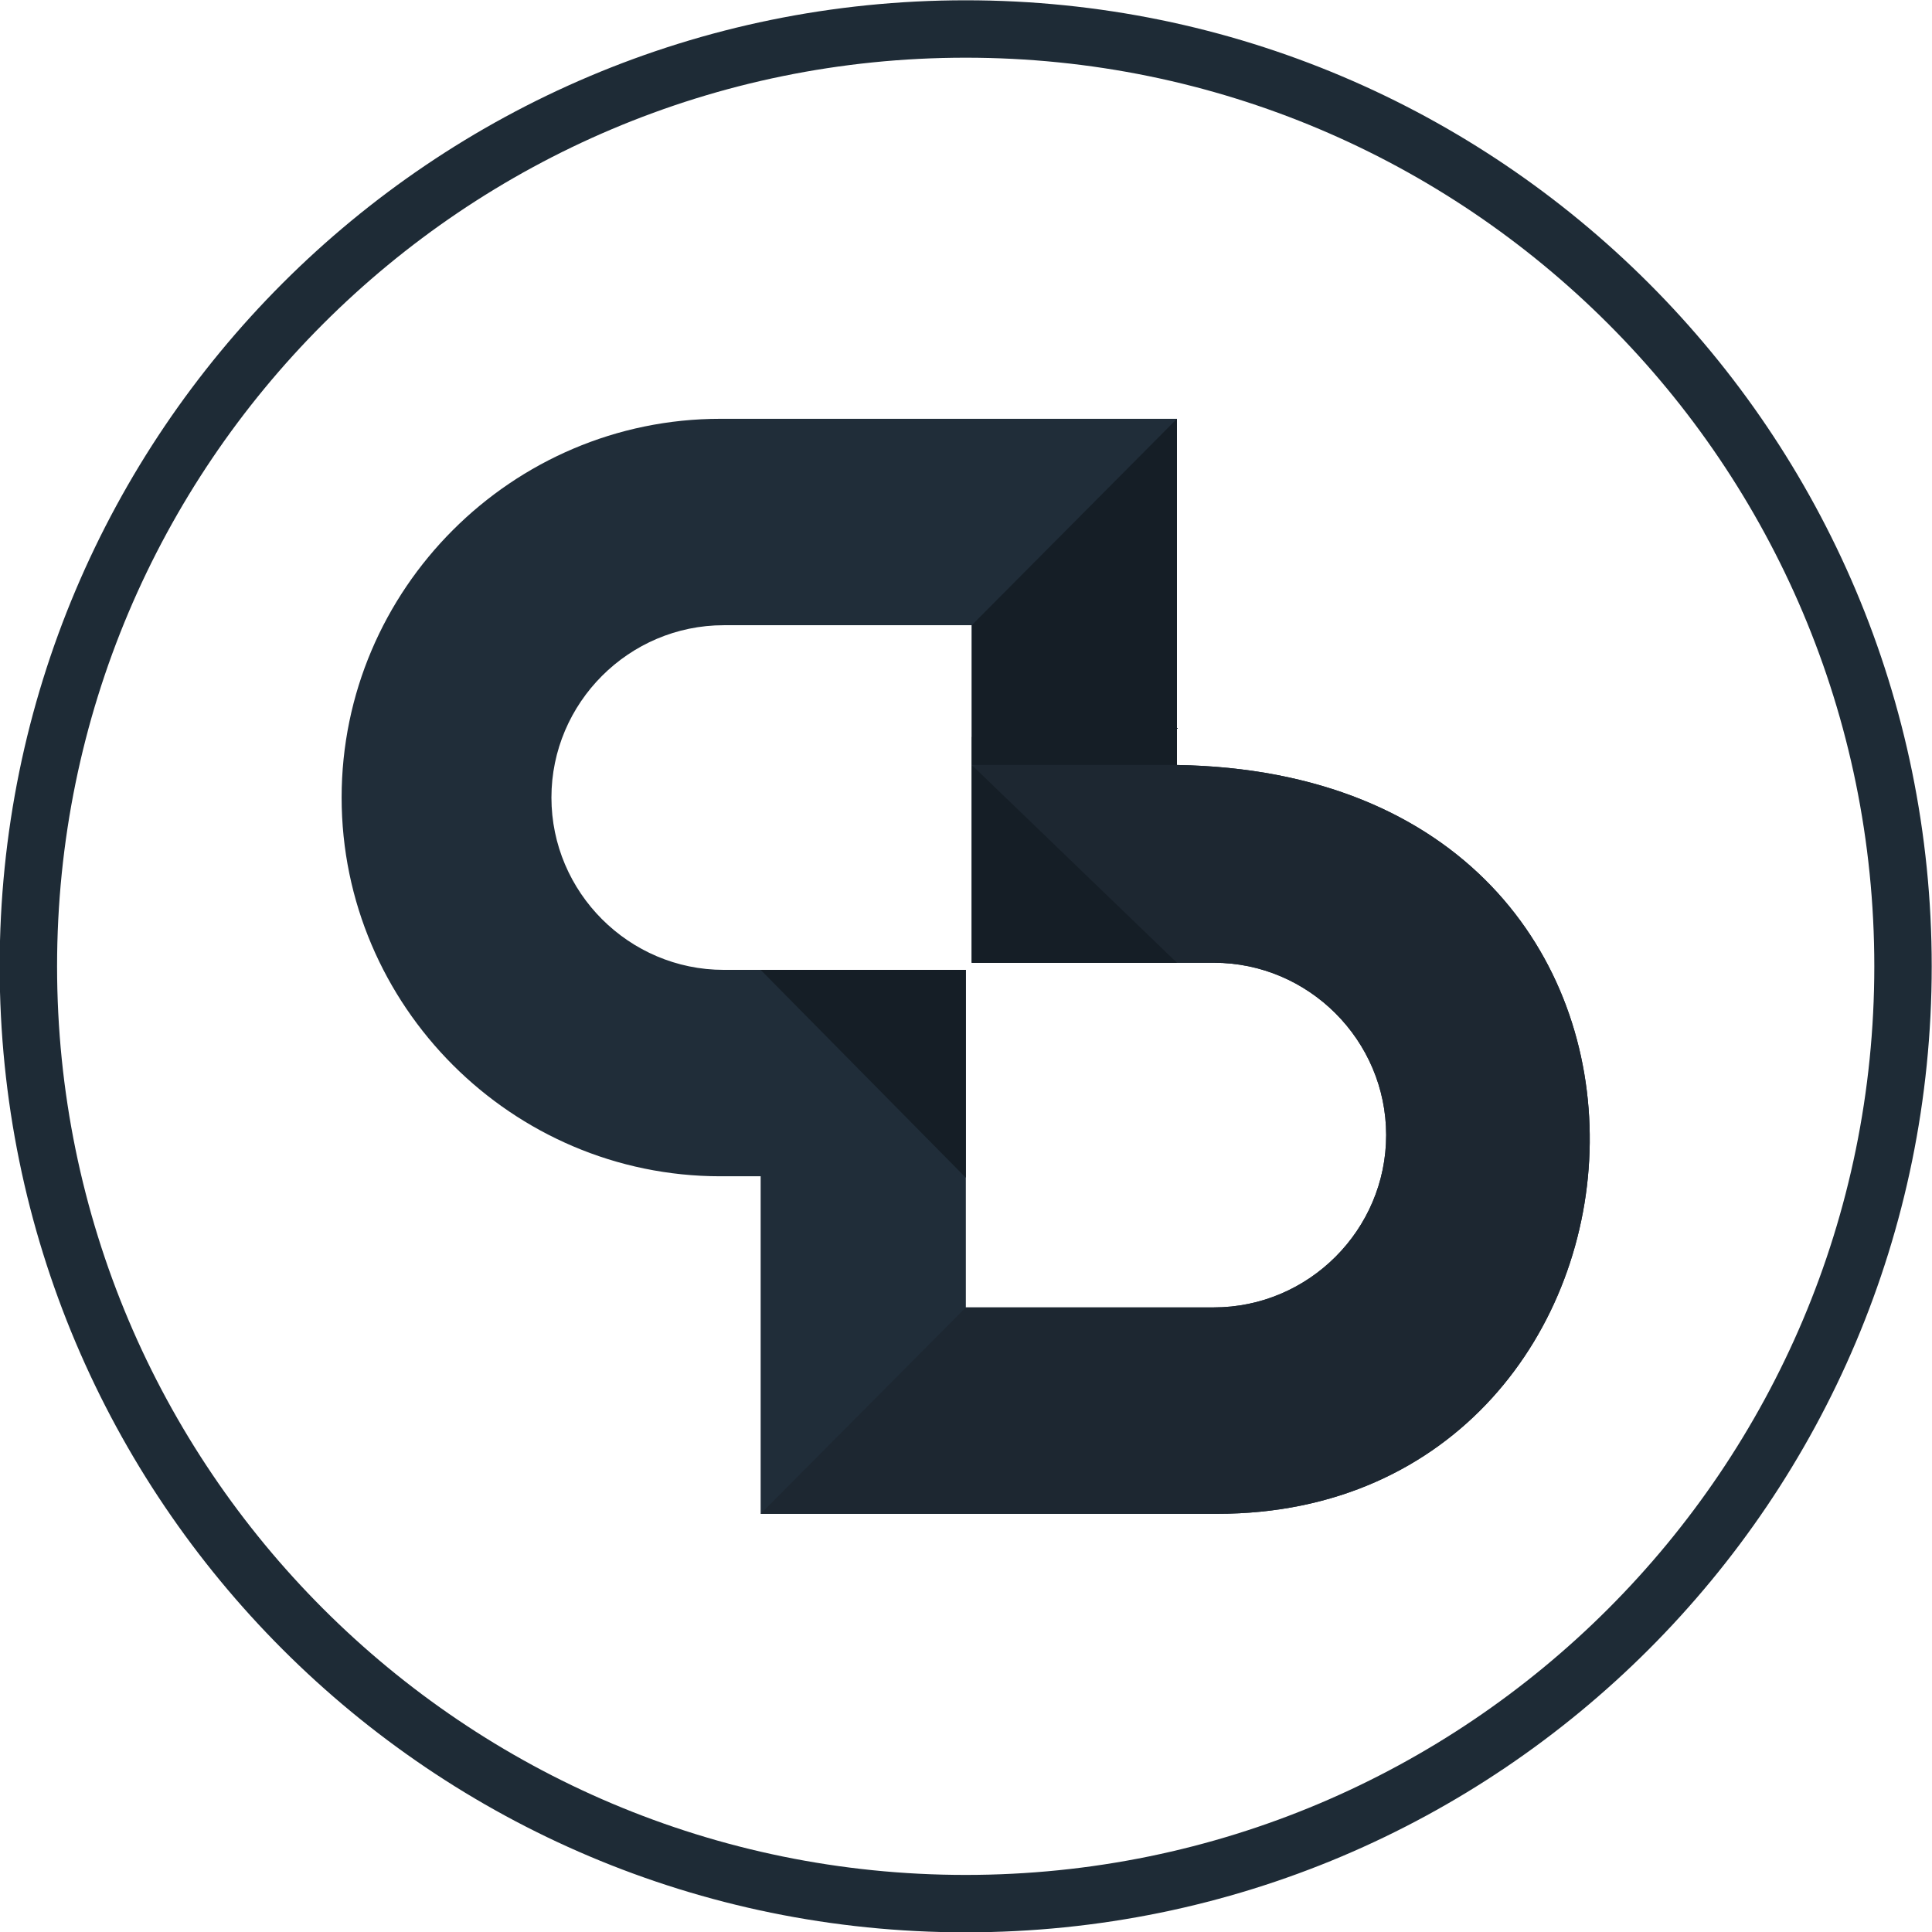
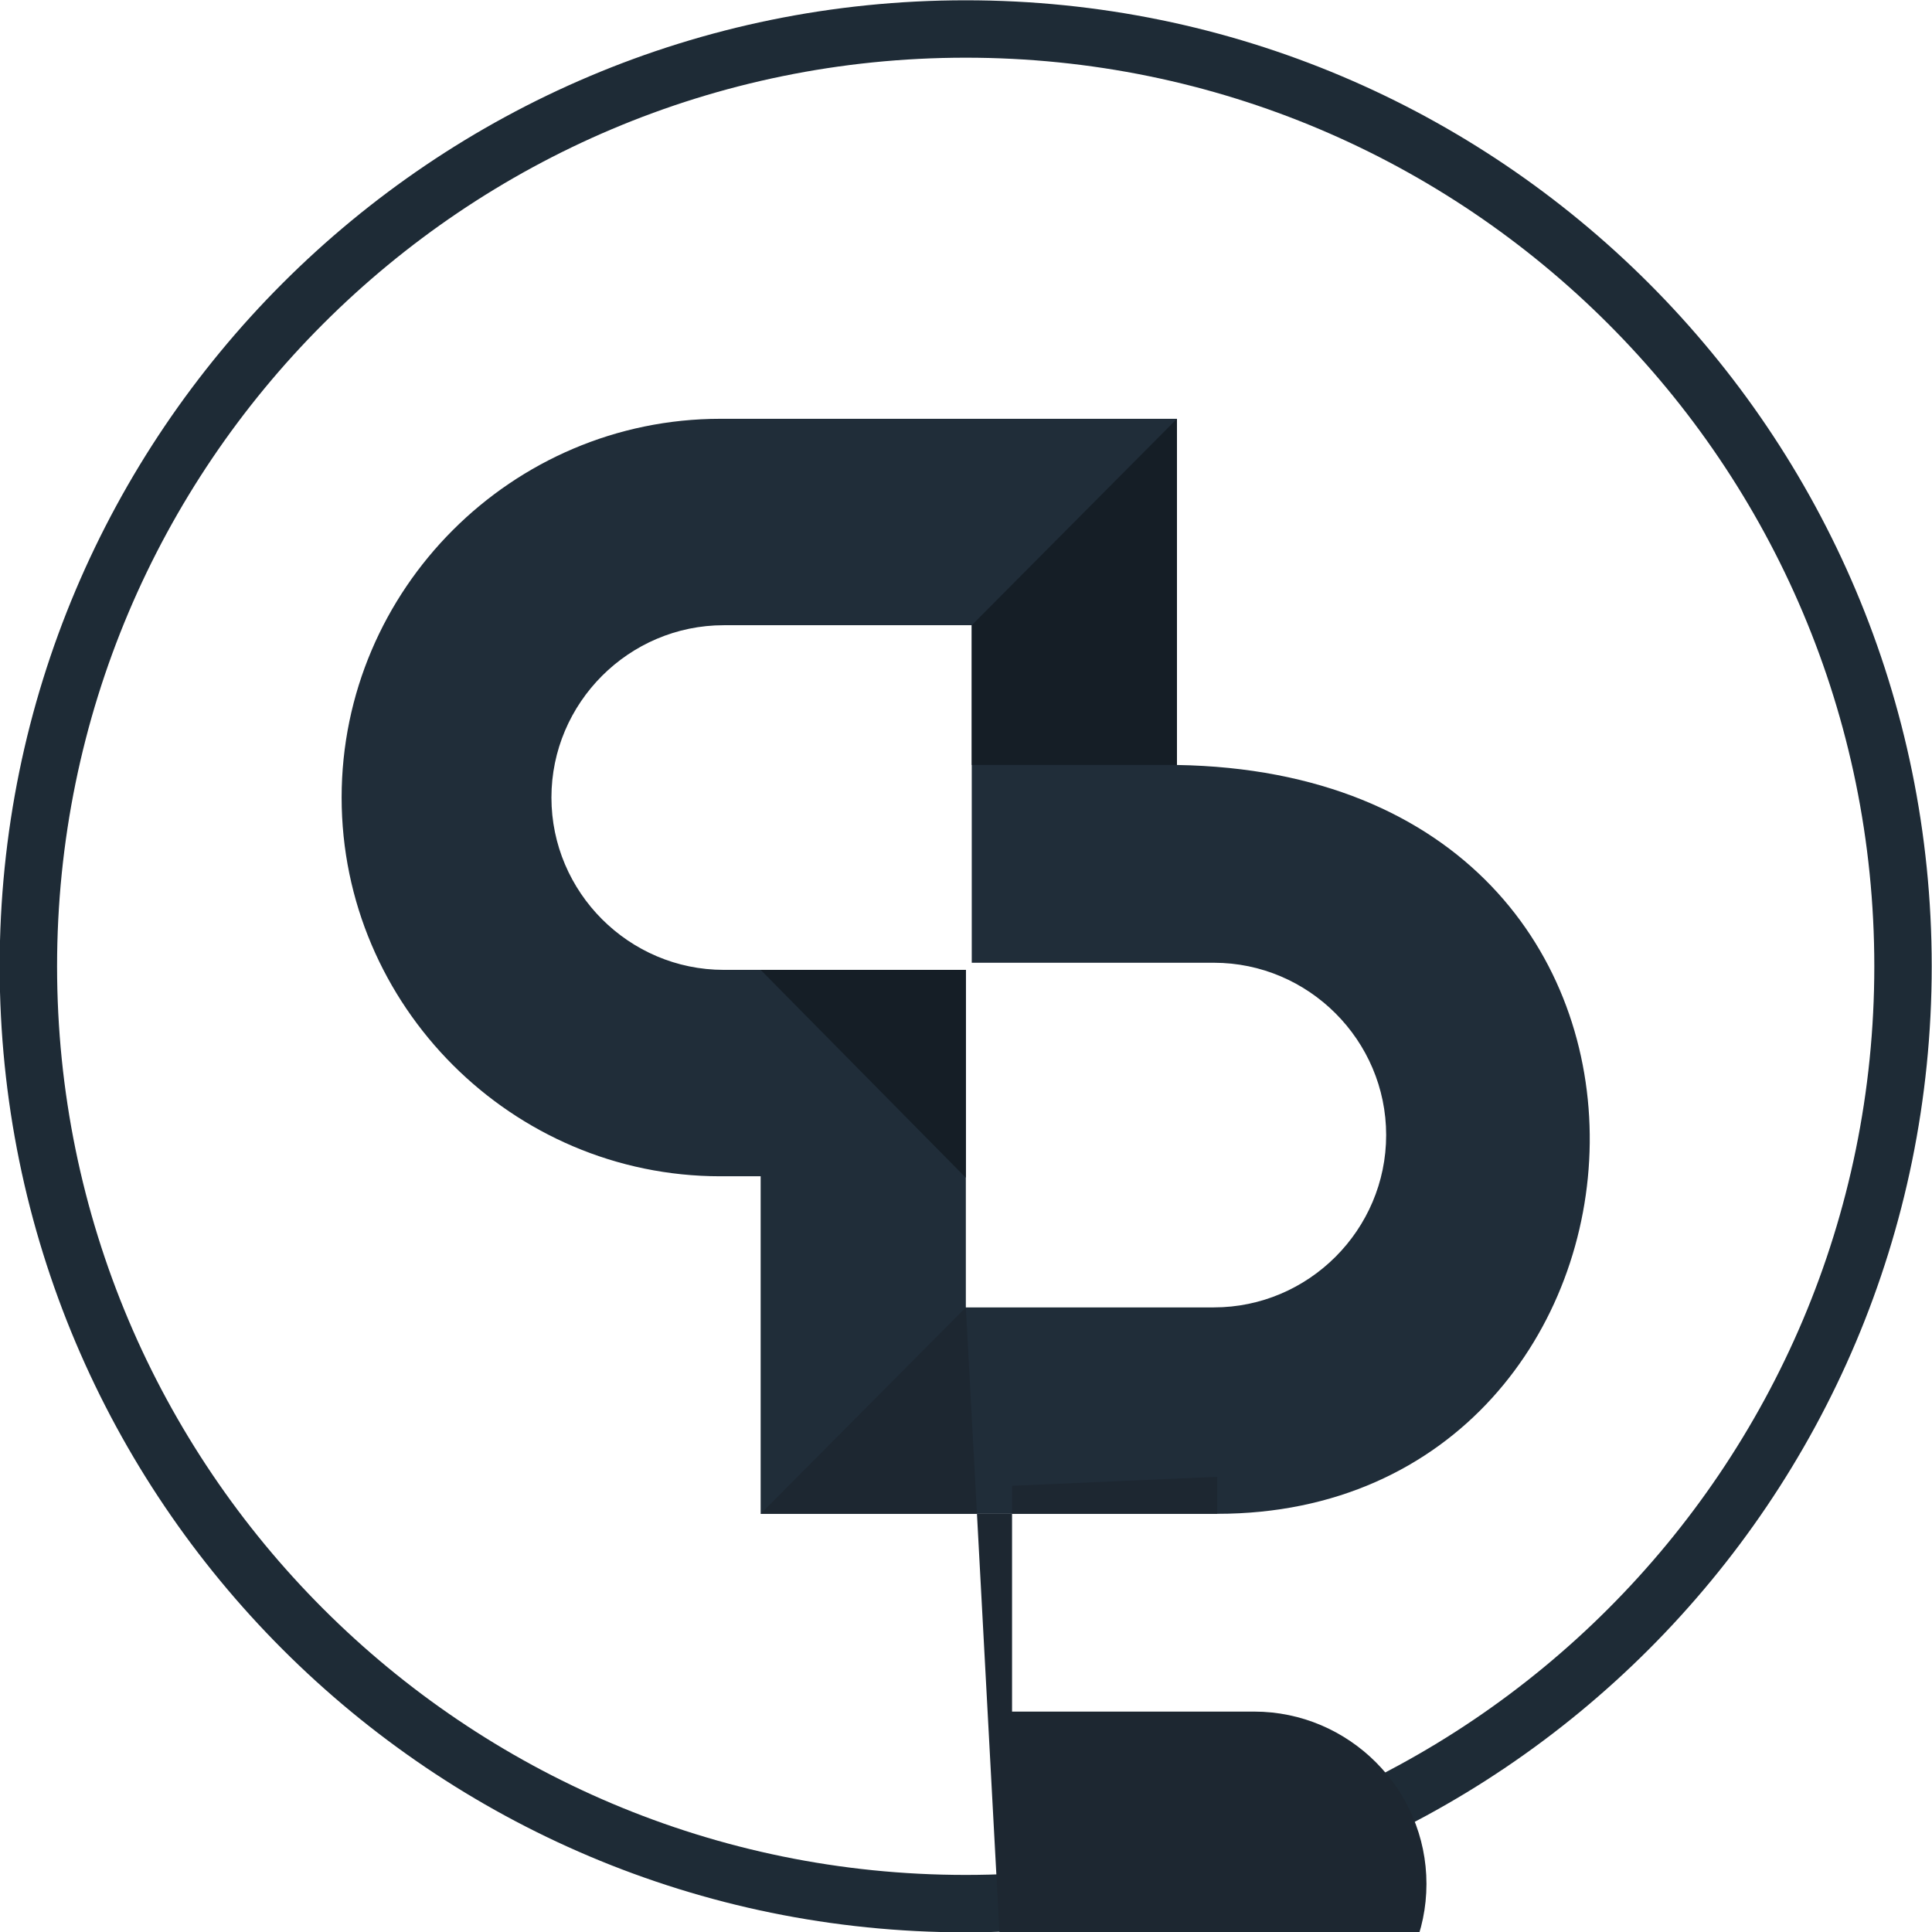
<svg xmlns="http://www.w3.org/2000/svg" xml:space="preserve" width="1877px" height="1877px" version="1.1" style="shape-rendering:geometricPrecision; text-rendering:geometricPrecision; image-rendering:optimizeQuality; fill-rule:evenodd; clip-rule:evenodd" viewBox="0 0 1877 1877">
  <defs>
    <style type="text/css">
   
    .fil3 {fill:#151E26}
    .fil2 {fill:#1D2731}
    .fil0 {fill:#1E2B36}
    .fil1 {fill:#202D39}
   
  </style>
  </defs>
  <g id="Layer_x0020_1">
    <g id="_2050148416224">
      <path class="fil0" d="M938.2 0.28c518.33,0 938.52,420.19 938.52,938.52 0,518.33 -420.19,938.52 -938.52,938.52 -518.33,0 -938.52,-420.19 -938.52,-938.52 0,-518.33 420.19,-938.52 938.52,-938.52zm0 55.77c487.53,0 882.75,395.22 882.75,882.75 0,487.53 -395.22,882.75 -882.75,882.75 -487.53,0 -882.75,-395.22 -882.75,-882.75 0,-487.53 395.22,-882.75 882.75,-882.75z" />
      <path class="fil1" d="M1143.43 406.88l-443.58 0c-202.37,0 -367.95,165.58 -367.95,367.96l0 0c0,202.37 165.58,367.95 367.95,367.95l39.15 0 0 327.93 443.58 0c462.07,0 516.05,-718.46 -39.15,-727.52l0 -336.32zm-205.08 735.91l0 -200.53 -199.35 0 -35.85 0c-92.08,0 -167.42,-75.34 -167.42,-167.42 0,-92.08 75.34,-167.42 167.42,-167.42l240.94 0 0 127.39 0 200.53 199.34 0 35.85 0c92.08,0 167.42,75.34 167.42,167.42 0,92.08 -75.34,167.42 -167.42,167.42l-240.93 0 0 -127.39z" />
-       <path class="fil2" d="M938.35 1270.18l-199.35 200.54 443.58 0c462.07,0 516.05,-718.46 -39.15,-727.52l0 -35.94 -199.34 8.73 0 18.82 0 200.53 199.34 0 35.85 0c92.08,0 167.42,75.34 167.42,167.42 0,92.08 -75.34,167.42 -167.42,167.42l-240.93 0z" />
+       <path class="fil2" d="M938.35 1270.18l-199.35 200.54 443.58 0l0 -35.94 -199.34 8.73 0 18.82 0 200.53 199.34 0 35.85 0c92.08,0 167.42,75.34 167.42,167.42 0,92.08 -75.34,167.42 -167.42,167.42l-240.93 0z" />
      <polygon class="fil3" points="944.09,743.2 944.09,607.42 1143.43,406.88 1143.43,743.2 " />
-       <polygon class="fil3" points="944.09,935.34 944.09,743.2 1143.43,935.34 " />
      <polygon class="fil3" points="938.35,942.26 938.35,1144.23 739,942.26 " />
    </g>
  </g>
</svg>